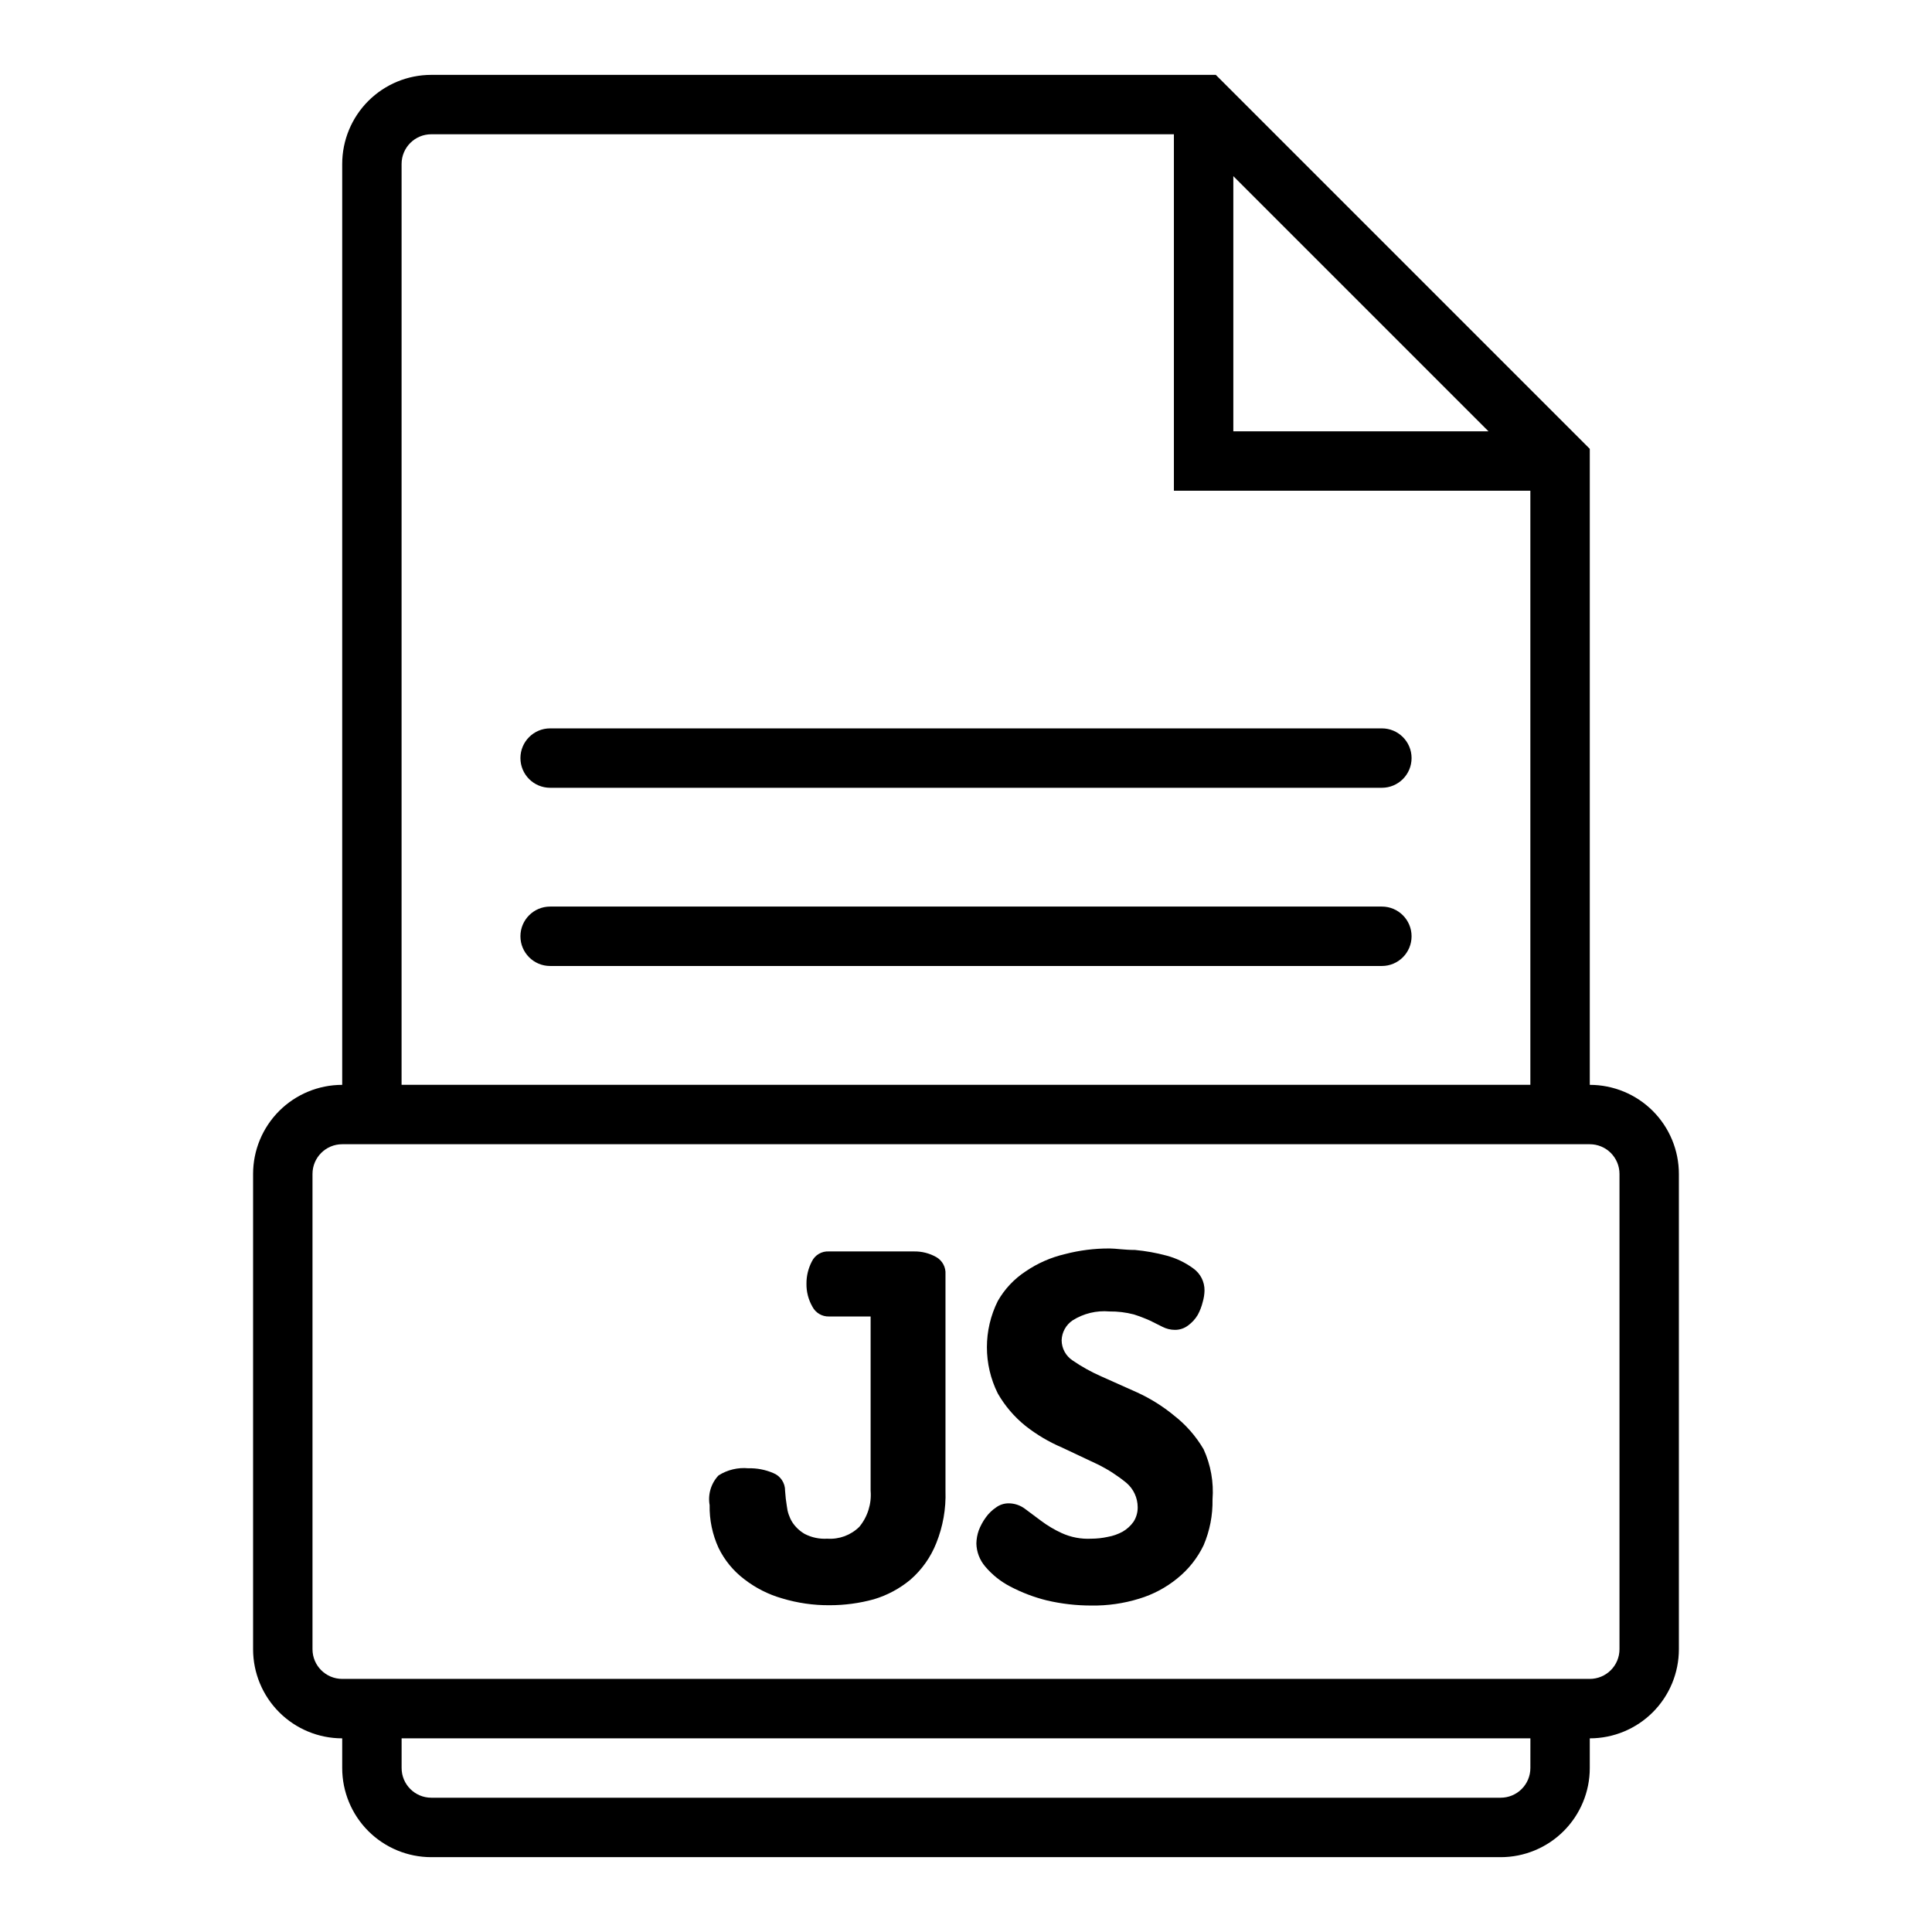
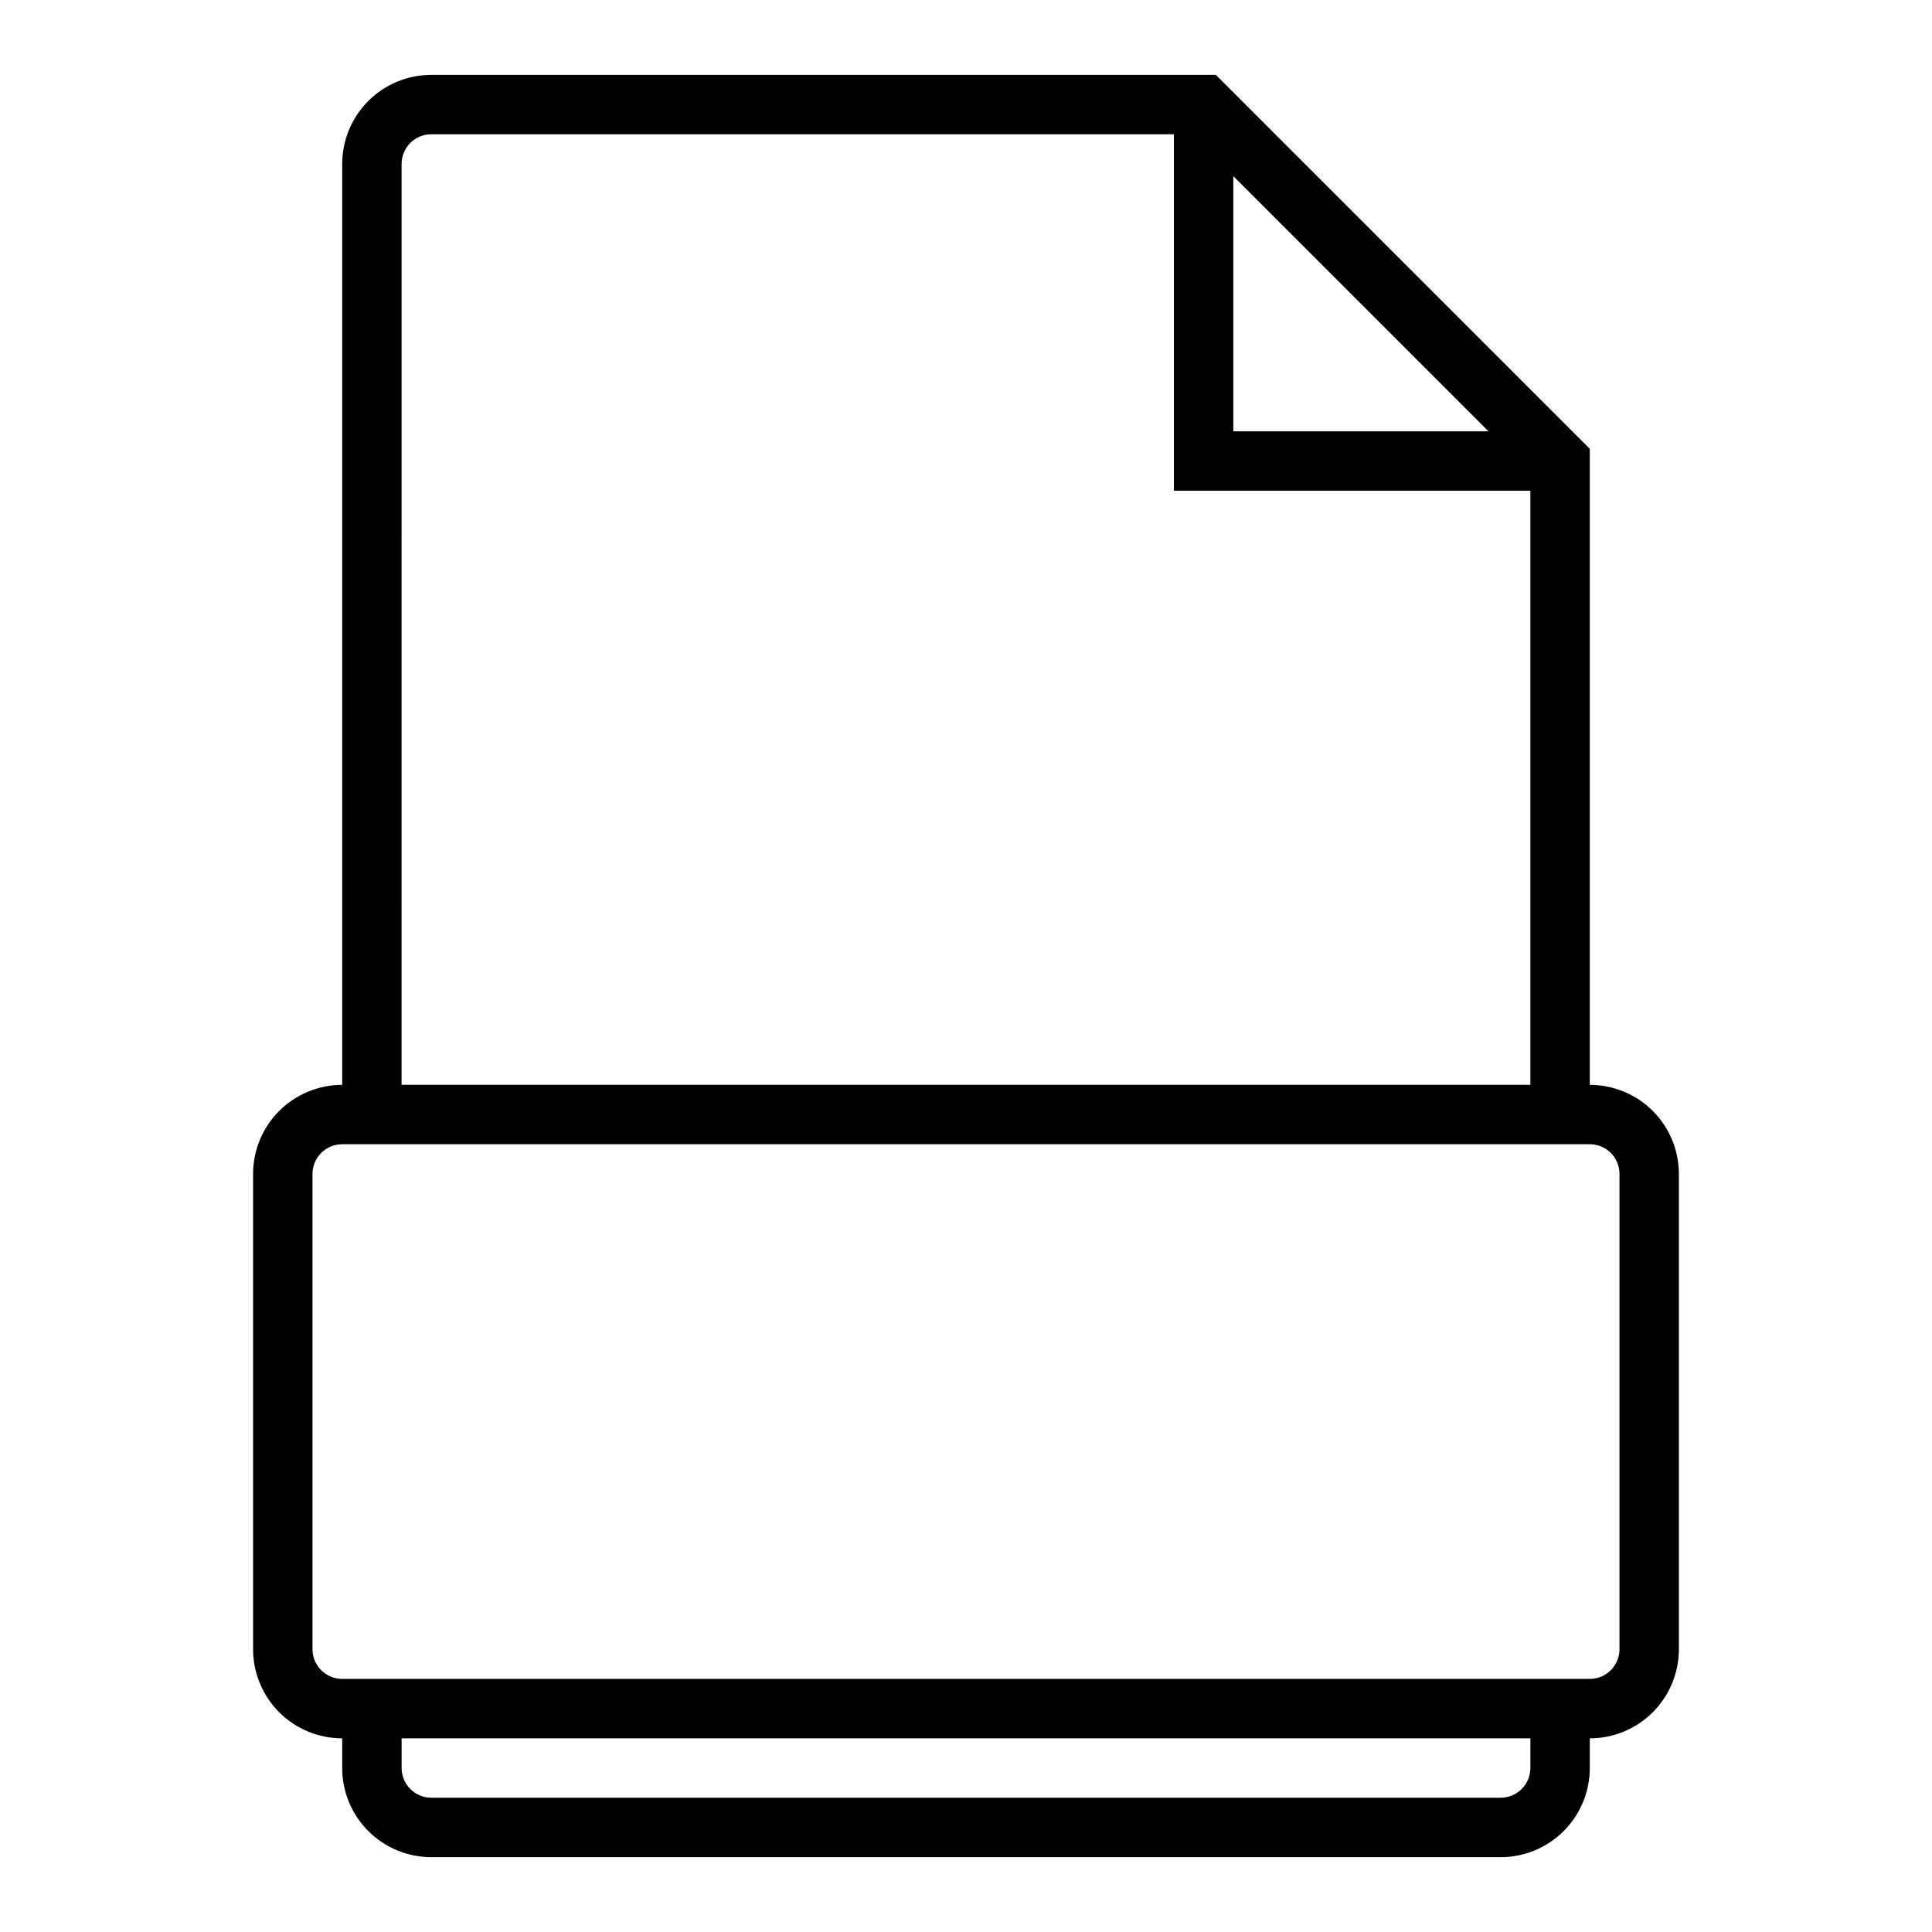
<svg xmlns="http://www.w3.org/2000/svg" fill="#000000" width="800px" height="800px" version="1.1" viewBox="144 144 512 512">
  <g>
    <path d="m565.31 431.49v-168.54l-99.109-99.109h-207.9c-6.262 0-12.27 2.488-16.699 6.918-4.426 4.43-6.914 10.438-6.914 16.699v244.04c-6.266 0-12.273 2.488-16.699 6.914-4.43 4.43-6.918 10.438-6.918 16.699v125.95c0 6.266 2.488 12.27 6.918 16.699 4.426 4.43 10.434 6.918 16.699 6.918v7.871c0 6.262 2.488 12.27 6.914 16.699 4.43 4.43 10.438 6.918 16.699 6.918h283.39c6.262 0 12.27-2.488 16.699-6.918 4.43-4.43 6.918-10.438 6.918-16.699v-7.871c6.262 0 12.27-2.488 16.699-6.918 4.426-4.43 6.914-10.434 6.914-16.699v-125.95c0-6.262-2.488-12.27-6.914-16.699-4.43-4.426-10.438-6.914-16.699-6.914zm-94.465-240.81 67.621 67.621h-67.621zm-220.42-3.227c0-4.348 3.523-7.871 7.871-7.871h196.8v94.465h94.465v157.44h-299.14zm299.14 425.09c0 2.09-0.828 4.09-2.305 5.566-1.477 1.477-3.481 2.305-5.566 2.305h-283.39c-4.348 0-7.871-3.523-7.871-7.871v-7.871h299.14zm23.617-31.488c0 2.09-0.828 4.09-2.305 5.566-1.477 1.477-3.481 2.305-5.566 2.305h-330.62c-4.348 0-7.875-3.523-7.875-7.871v-125.95c0-4.348 3.527-7.871 7.875-7.871h330.62c2.086 0 4.09 0.828 5.566 2.305 1.477 1.477 2.305 3.481 2.305 5.566z" />
-     <path d="m289.79 352.77h220.42c4.348 0 7.871-3.523 7.871-7.871 0-4.348-3.523-7.871-7.871-7.871h-220.42c-4.348 0-7.871 3.523-7.871 7.871 0 4.348 3.523 7.871 7.871 7.871z" />
-     <path d="m510.21 384.25h-220.42c-4.348 0-7.871 3.523-7.871 7.871s3.523 7.875 7.871 7.875h220.42c4.348 0 7.871-3.527 7.871-7.875s-3.523-7.871-7.871-7.871z" />
-     <path d="m392.12 477.14c-1.797-1.016-3.836-1.535-5.902-1.496h-22.516c-1.926-0.125-3.731 0.938-4.562 2.676-0.938 1.801-1.426 3.797-1.418 5.828-0.043 2.148 0.504 4.273 1.574 6.137 0.848 1.645 2.562 2.652 4.406 2.598h11.02v46.207l0.004 0.004c0.277 3.441-0.797 6.859-2.992 9.523-2.25 2.223-5.348 3.367-8.504 3.148-2.07 0.129-4.137-0.305-5.981-1.258-1.336-0.773-2.469-1.852-3.309-3.148-0.77-1.27-1.254-2.695-1.414-4.172-0.227-1.355-0.387-2.723-0.473-4.094 0.043-2.078-1.215-3.965-3.148-4.723-2.09-0.895-4.344-1.324-6.613-1.262-2.762-0.258-5.531 0.406-7.871 1.891-1.992 2.102-2.867 5.023-2.363 7.871-0.074 3.91 0.734 7.781 2.363 11.336 1.578 3.246 3.894 6.078 6.769 8.266 3 2.336 6.418 4.074 10.074 5.117 4.086 1.234 8.332 1.844 12.598 1.812 3.961 0.004 7.906-0.523 11.727-1.578 3.547-1.059 6.84-2.828 9.684-5.195 3.023-2.633 5.371-5.953 6.848-9.68 1.77-4.398 2.602-9.117 2.441-13.855v-57.387c0.129-1.863-0.82-3.637-2.441-4.566z" />
-     <path d="m455.1 519.1c-2.953-2.43-6.207-4.465-9.68-6.062l-9.684-4.328c-2.617-1.156-5.121-2.551-7.481-4.172-1.805-1.184-2.898-3.195-2.91-5.352 0.066-2.125 1.148-4.086 2.91-5.277 2.91-1.832 6.34-2.66 9.762-2.359 2.18-0.027 4.348 0.238 6.457 0.785 1.473 0.473 2.918 1.023 4.328 1.656l3.305 1.652c1.004 0.508 2.106 0.777 3.231 0.785 1.277 0.02 2.527-0.398 3.543-1.18 1.012-0.742 1.871-1.68 2.516-2.754 0.598-1.094 1.047-2.258 1.34-3.465 0.289-0.973 0.445-1.977 0.473-2.992 0.039-2.34-1.078-4.551-2.992-5.902-2.129-1.562-4.531-2.711-7.086-3.387-2.731-0.734-5.523-1.234-8.344-1.496-2.832 0-5.117-0.395-6.769-0.395v0.004c-3.984-0.02-7.953 0.484-11.809 1.492-3.715 0.871-7.238 2.418-10.391 4.566-3.055 2-5.594 4.699-7.398 7.875-3.836 7.707-3.836 16.77 0 24.48 1.883 3.289 4.367 6.199 7.32 8.582 2.957 2.336 6.215 4.266 9.684 5.746l9.684 4.566v-0.004c2.633 1.324 5.117 2.938 7.398 4.805 1.891 1.609 2.984 3.969 2.992 6.453 0.02 1.367-0.363 2.711-1.102 3.859-0.75 1.059-1.715 1.945-2.836 2.598-1.25 0.691-2.606 1.172-4.016 1.414-1.422 0.312-2.871 0.469-4.328 0.473-2.707 0.148-5.406-0.367-7.871-1.492-1.922-0.883-3.742-1.965-5.434-3.231l-4.328-3.227c-1.23-0.91-2.719-1.406-4.25-1.418-1.219-0.012-2.41 0.375-3.387 1.102-1.039 0.699-1.945 1.582-2.676 2.598-0.781 1.066-1.418 2.231-1.891 3.465-0.391 1.113-0.605 2.285-0.629 3.465 0.047 2.258 0.883 4.43 2.363 6.141 1.836 2.172 4.082 3.965 6.609 5.273 3.094 1.625 6.371 2.867 9.762 3.699 3.848 0.895 7.781 1.344 11.73 1.34 4.293 0.066 8.57-0.543 12.672-1.812 3.68-1.109 7.102-2.926 10.078-5.352 2.969-2.375 5.363-5.391 7.008-8.816 1.633-3.828 2.438-7.961 2.359-12.125 0.352-4.562-0.461-9.141-2.359-13.301-2.031-3.469-4.703-6.516-7.875-8.977z" />
  </g>
</svg>